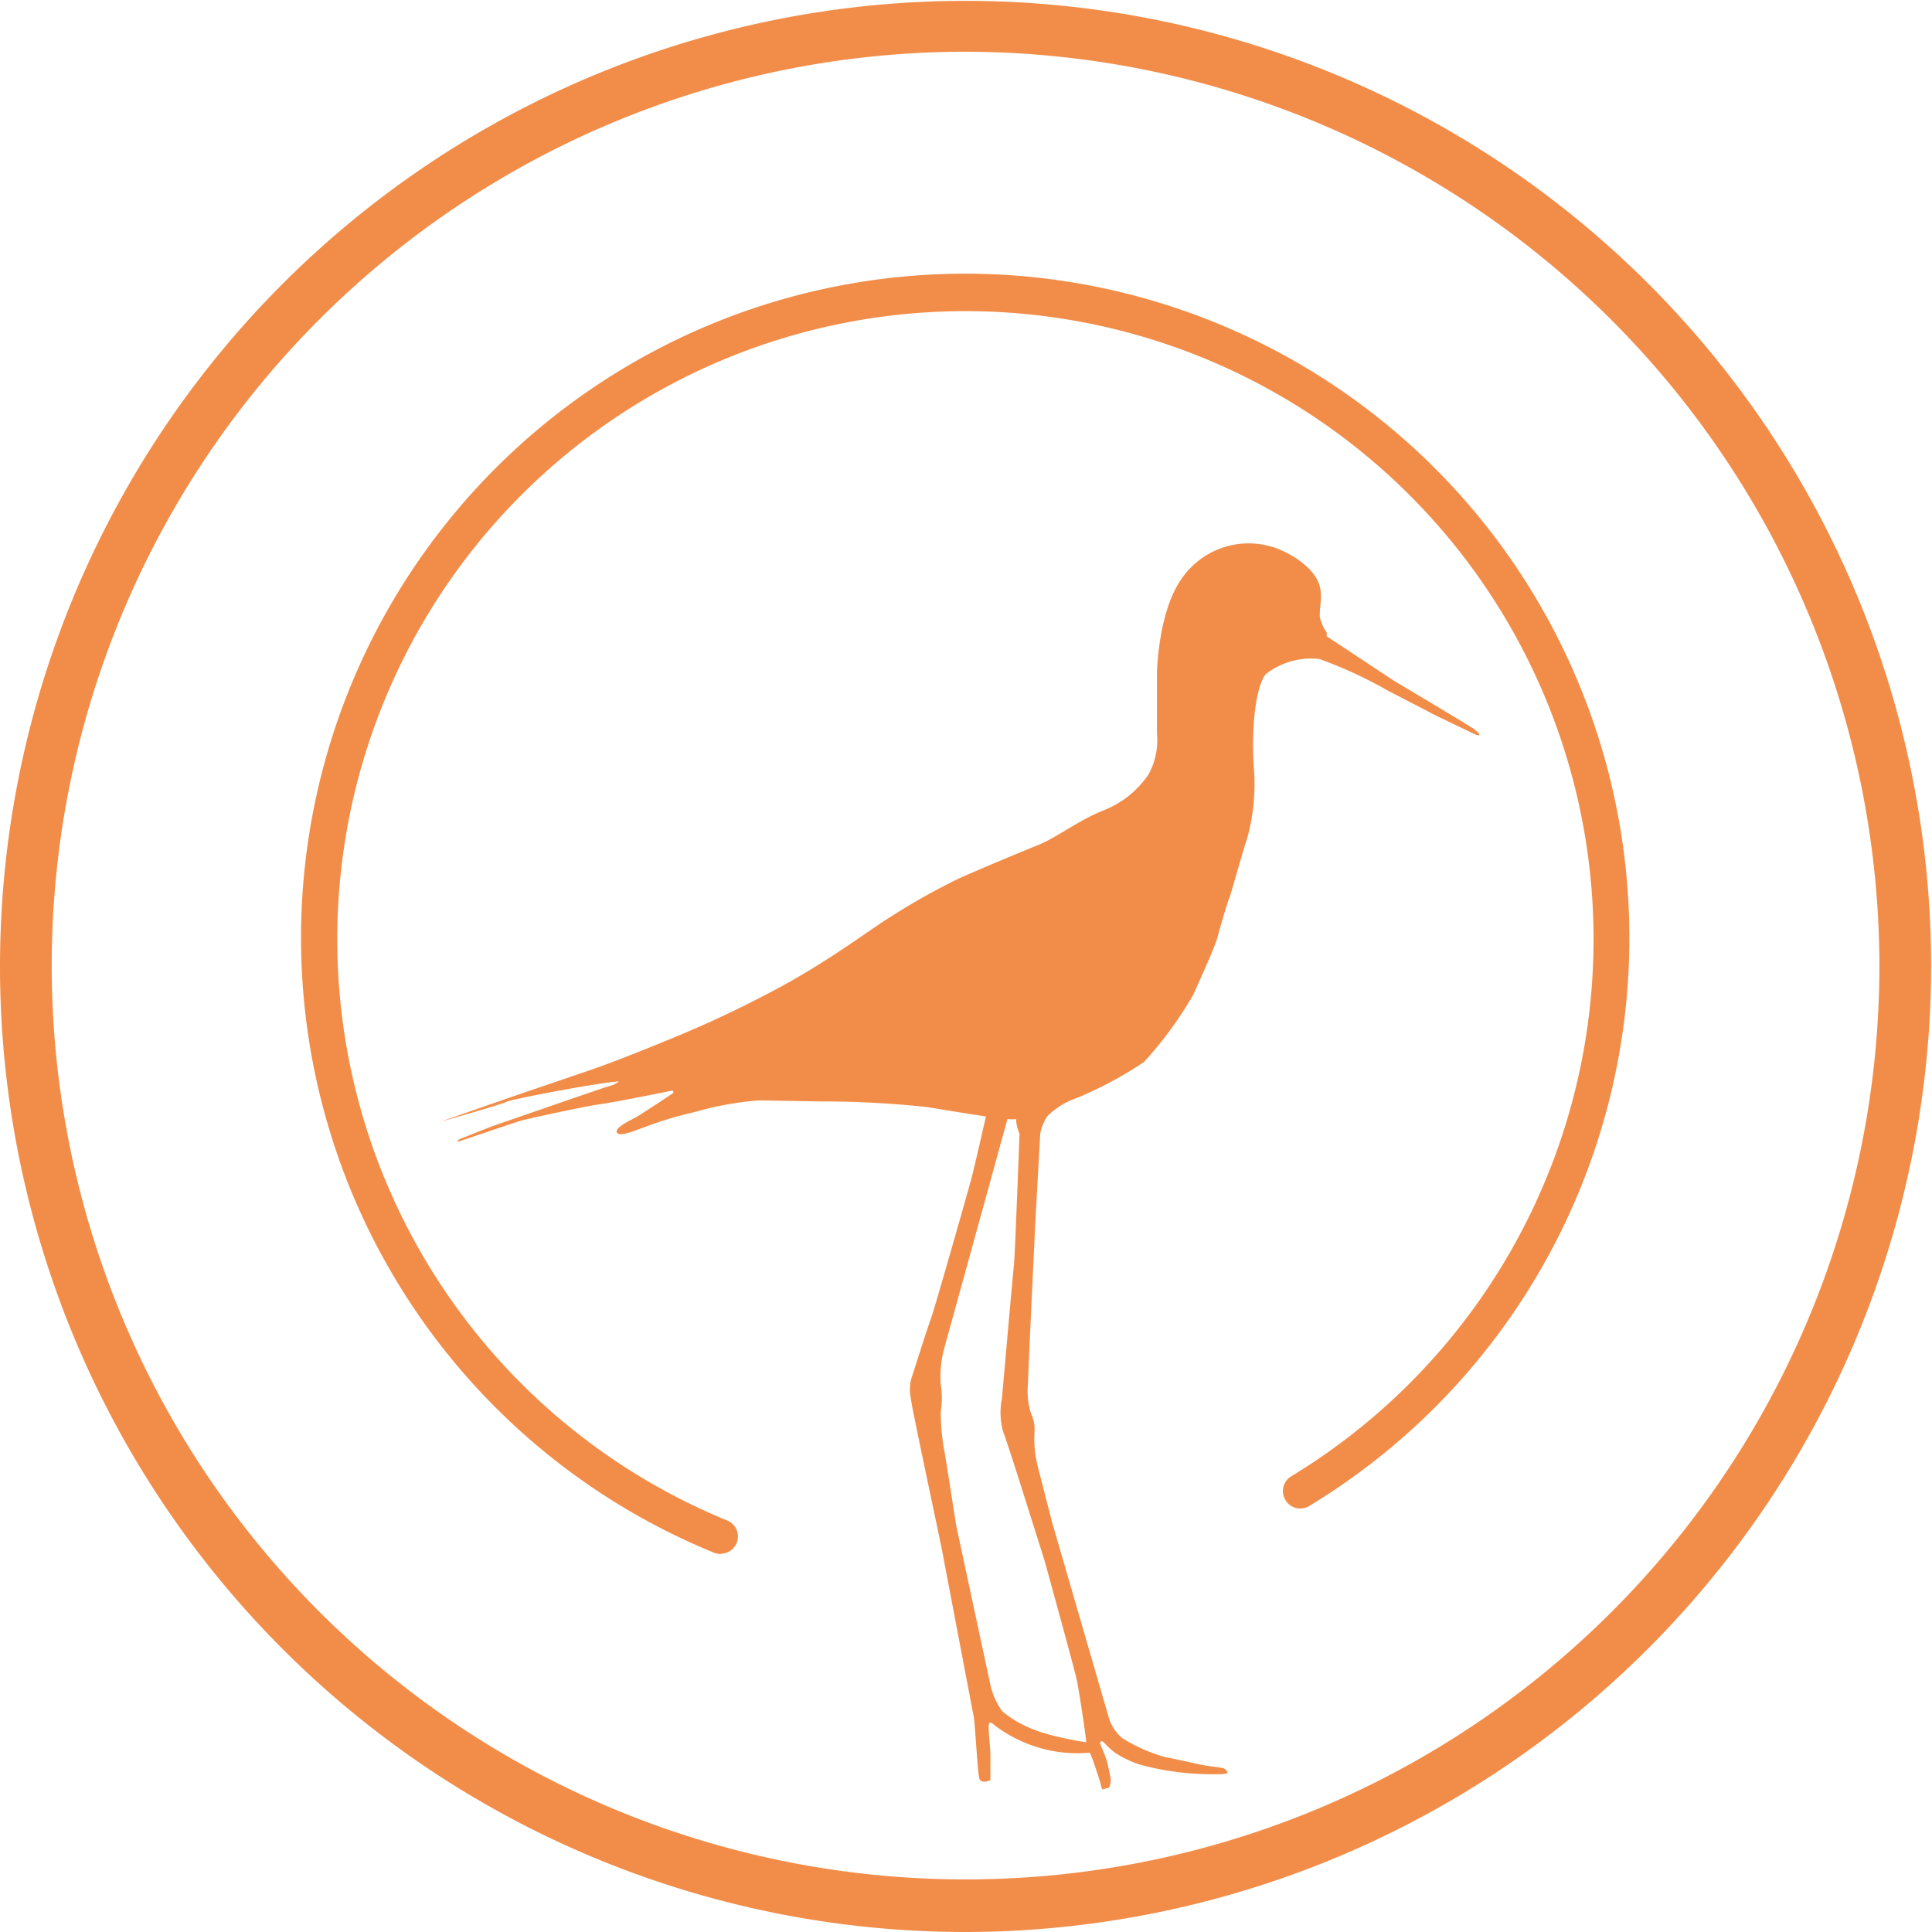
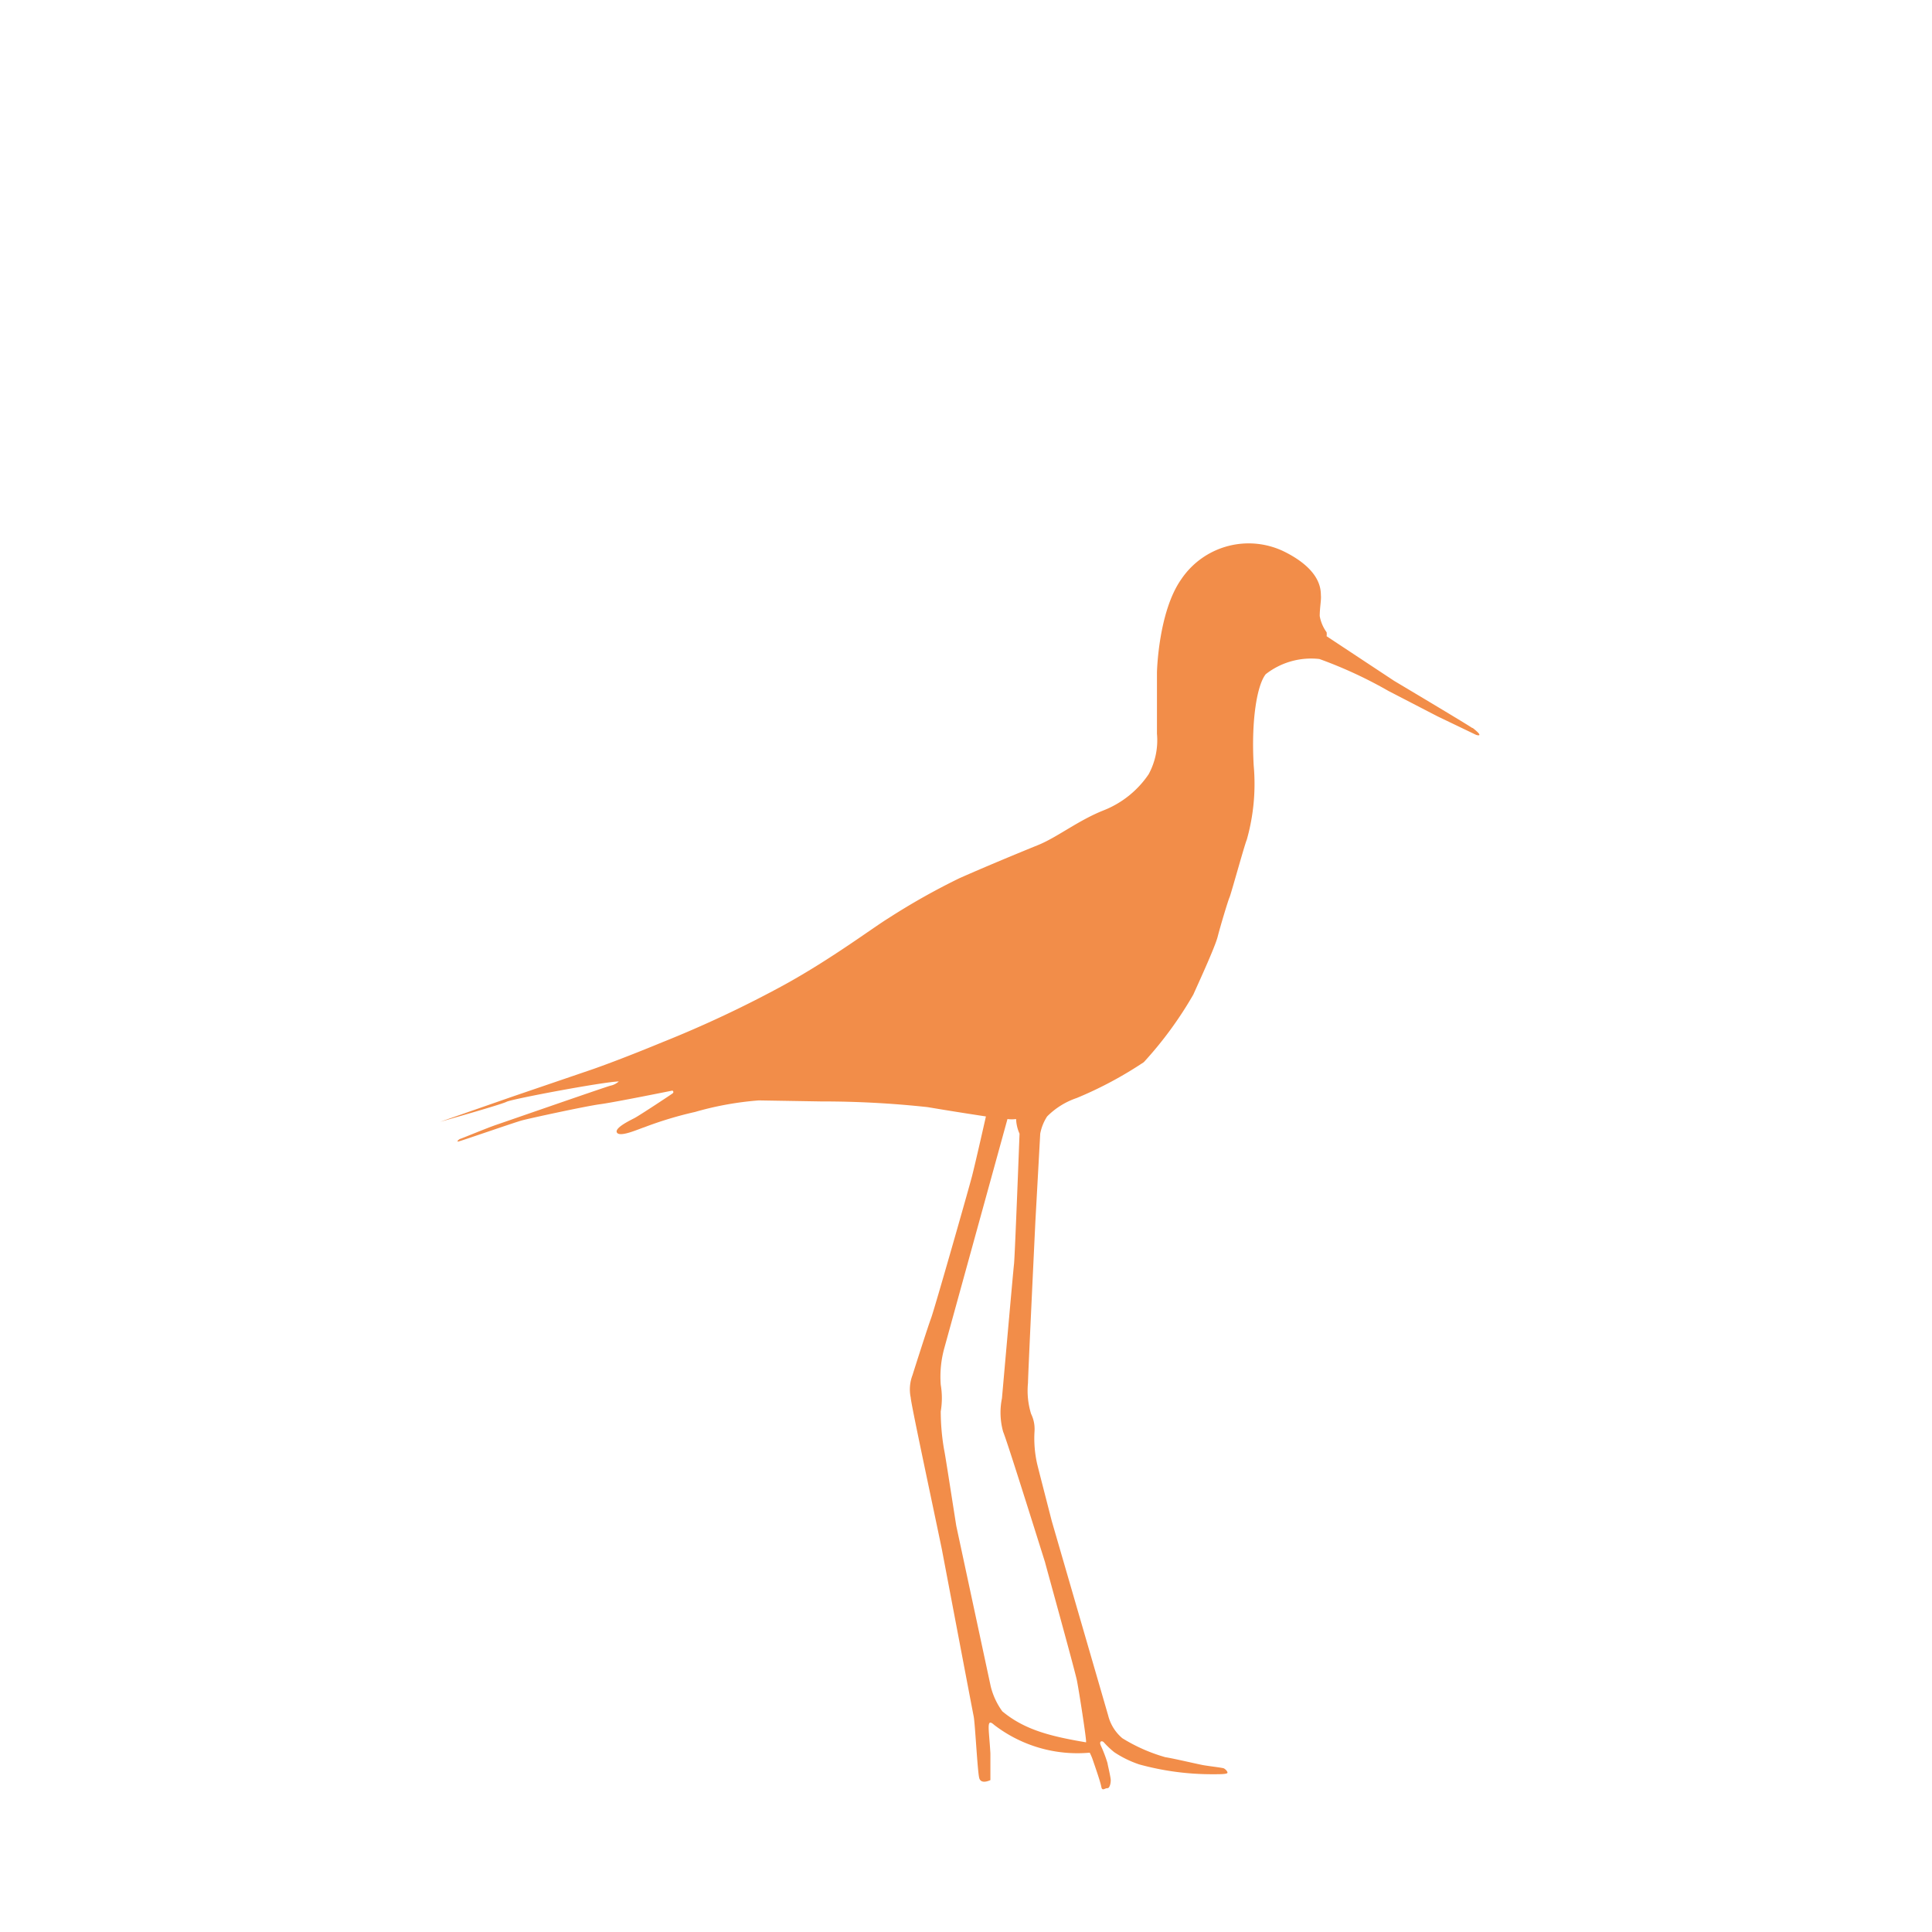
<svg xmlns="http://www.w3.org/2000/svg" viewBox="0 0 112.05 112.05">
  <defs>
    <style>.cls-1{fill:#f28d49;}</style>
  </defs>
  <g id="EDIT_ON_HERE" data-name="EDIT ON HERE">
-     <path class="cls-1" d="M56,112.05a56,56,0,1,1,56-56A56.08,56.08,0,0,1,56,112.05ZM56,3a53,53,0,1,0,53,53A53.09,53.09,0,0,0,56,3Z" />
    <path class="cls-1" d="M60.62,90.65c.6,2.19,1.72,6.25,1.84,6.82.15.79.52,3.2.53,3.52a.18.18,0,0,0,0,.06c-2.14-.36-3.6-.75-4.86-1.8a4.16,4.16,0,0,1-.67-1.44l-2-9.32c-.33-2.1-.66-4.24-.71-4.44a13.15,13.15,0,0,1-.19-2.19,4.66,4.66,0,0,0,0-1.55,6.21,6.21,0,0,1,.22-2.17L58.43,64.9a1.78,1.78,0,0,0,.5,0,2.28,2.28,0,0,0,.2.85s-.27,7.15-.32,7.56-.7,7.79-.7,7.79a4.14,4.14,0,0,0,.07,1.94c.2.47,1.52,4.67,2.44,7.6M85.4,42.23c-.29-.21-4.54-2.74-4.54-2.74L76.94,36.9a.92.92,0,0,0,0-.23,2.28,2.28,0,0,1-.4-.94c0-.46.09-.92.07-1.17s.11-1.44-2.09-2.55a4.71,4.71,0,0,0-6,1.57C67.17,35.48,67.1,39,67.1,39v3.55a4.14,4.14,0,0,1-.48,2.35A5.65,5.65,0,0,1,64,47c-1.46.58-2.69,1.56-3.77,2s-3,1.23-4.6,1.94a39.59,39.59,0,0,0-4.13,2.33c-.88.54-3.26,2.33-6,3.84a65.68,65.68,0,0,1-7.12,3.35c-2.13.88-3.54,1.39-4,1.55l-4.66,1.59-4.19,1.46s3.55-1,3.85-1.16,5.56-1.15,6.51-1.18a1.07,1.07,0,0,1-.5.25c-.42.12-6,2.06-6.59,2.26s-2.07.82-2.11.82-.27.19-.09.15,3.23-1.1,3.67-1.22,3.71-.83,4.54-.94S39,63.25,39,63.25s.12.08,0,.17-1.92,1.28-2.21,1.43-1.2.59-1,.85,1.25-.22,1.57-.32a21.58,21.58,0,0,1,2.95-.89,18.38,18.38,0,0,1,3.7-.67l3.62.06a56.61,56.61,0,0,1,6.17.33c1.65.28,3.38.54,3.38.54s-.61,2.71-.81,3.48S54.2,75.91,54,76.45s-.93,2.83-1.08,3.31a2.31,2.31,0,0,0-.1,1.3c0,.28,1.12,5.5,1.8,8.77.51,2.68,1.77,9.32,1.85,9.71s.22,3.16.32,3.57.65.13.65.13,0-.91,0-1.54c-.08-1.47-.26-2.09.22-1.66a7.92,7.92,0,0,0,5.54,1.61,3,3,0,0,1,.19.45c.07.21.43,1.23.48,1.52s.21.08.35.09.2-.29.2-.46-.18-.91-.19-1a7.9,7.9,0,0,0-.38-1c-.13-.27.06-.31.16-.21a5.14,5.14,0,0,0,.61.58,6.12,6.12,0,0,0,1.45.71,15.89,15.89,0,0,0,4.27.57c.43,0,.85,0,.85-.09s-.13-.21-.21-.25-.88-.13-1.21-.19-1.68-.38-2.19-.46a9.8,9.8,0,0,1-2.49-1.1,2.53,2.53,0,0,1-.82-1.32L61,88.22c-.44-1.72-.83-3.22-.86-3.37A6.71,6.71,0,0,1,60,83a2,2,0,0,0-.2-1,4.56,4.56,0,0,1-.18-1.79c0-.44.43-9.39.43-9.39l.28-5.07a2.77,2.77,0,0,1,.4-1,4.42,4.42,0,0,1,1.72-1.07,22.45,22.45,0,0,0,3.89-2.08,22,22,0,0,0,2.87-3.92c.18-.41,1.25-2.72,1.41-3.35s.61-2.12.69-2.29.88-3.08,1-3.34a11.89,11.89,0,0,0,.4-4.31c-.15-2.65.2-4.67.7-5.29a4.28,4.28,0,0,1,3.11-.88,25.37,25.37,0,0,1,4,1.85l2.86,1.48,2.23,1.07s.18.06.19,0-.12-.19-.4-.41" />
-     <path class="cls-1" d="M41.81,90.13a1.06,1.06,0,0,1-.38-.07,38.52,38.52,0,1,1,34.49-2.71A1,1,0,0,1,74.55,87a1,1,0,0,1,.34-1.38,36.43,36.43,0,1,0-32.7,2.57,1,1,0,0,1-.38,1.92Z" />
  </g>
</svg>